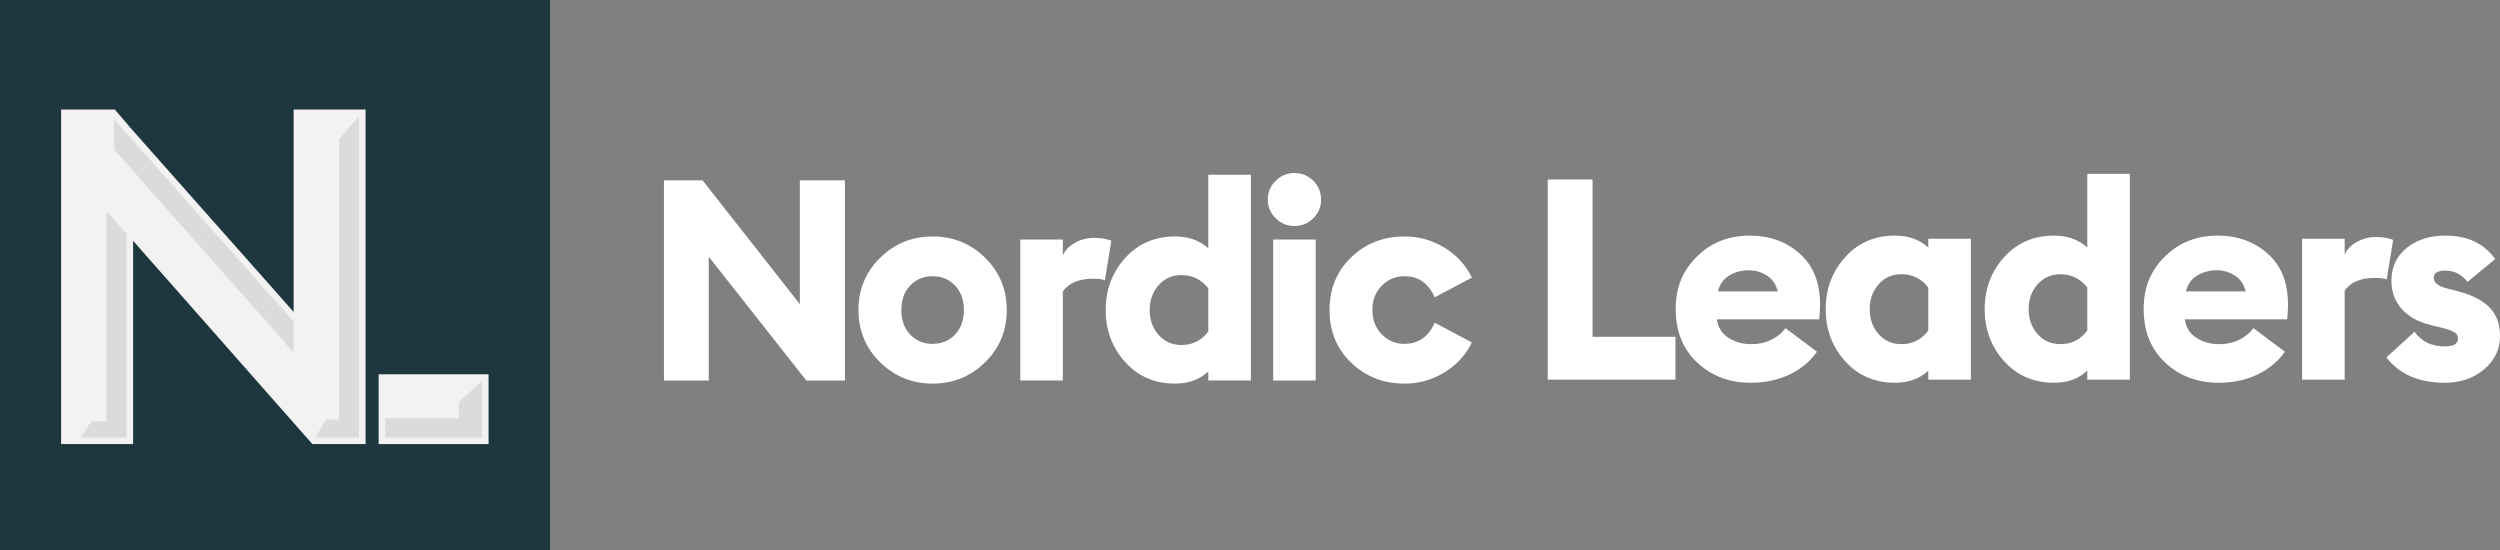
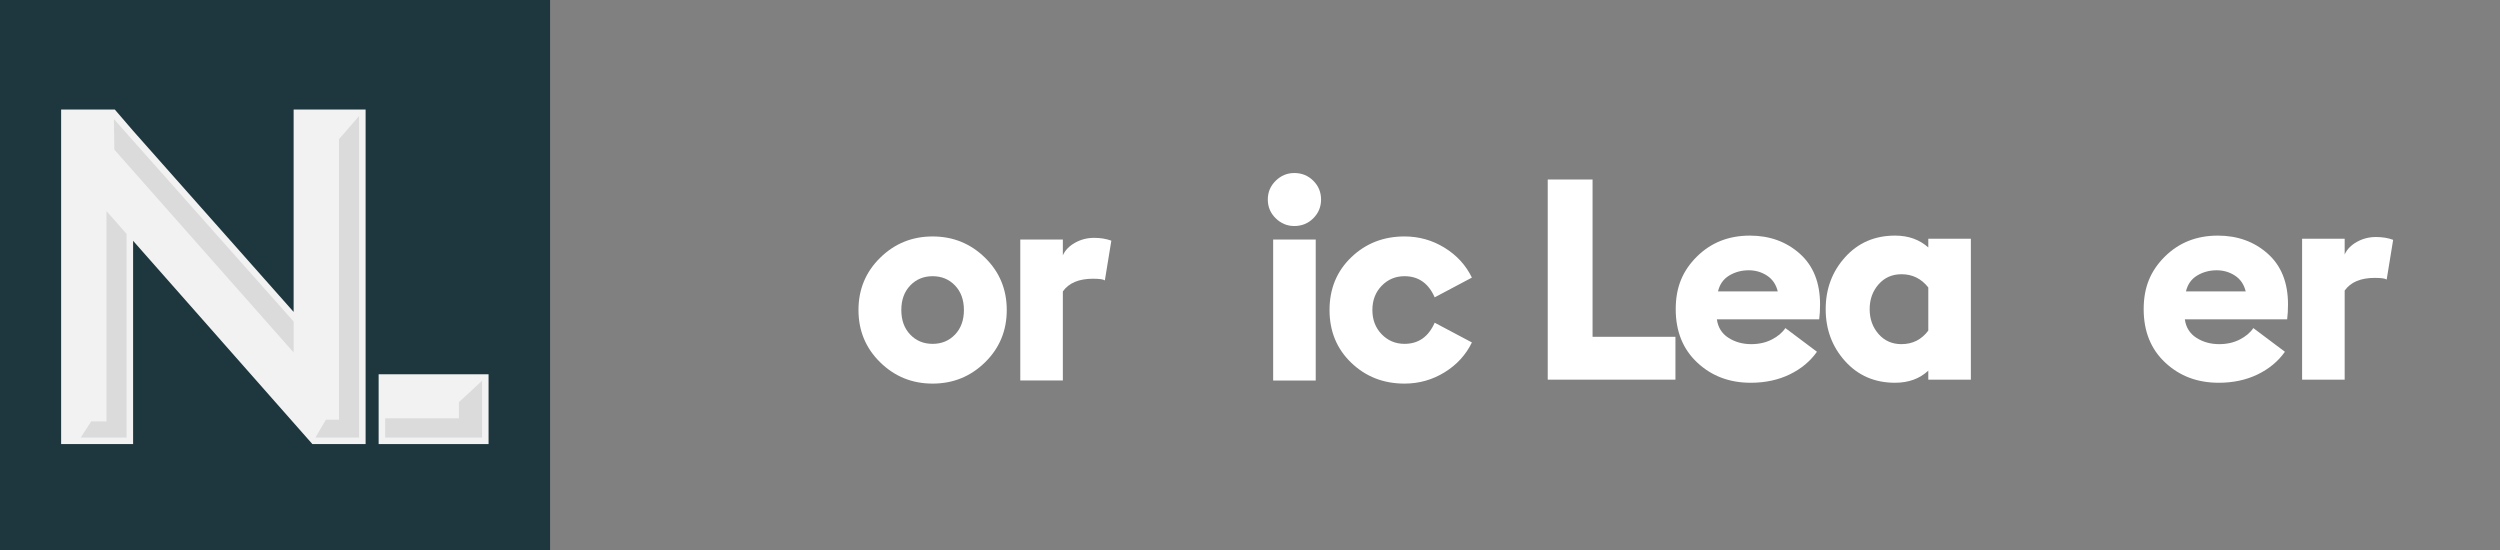
<svg xmlns="http://www.w3.org/2000/svg" id="Layer_2" viewBox="0 0 5731.06 1261">
  <rect x="0" y="0" width="5731.06" height="1261" fill="#808080" stroke="none" />
  <defs>
    <style>.cls-1{fill:#1e373e;}.cls-2{fill:#fff;}.cls-3{fill:#ccc;opacity:.6;}.cls-4{fill:#f2f2f2;}</style>
  </defs>
  <g id="Layer_1-2">
-     <path class="cls-2" d="M1936.96,872.27h-88.54l-223.6-283.7v283.7h-102.75v-458.83h88.54l222.95,283.7v-283.7h103.4v458.83Z" />
    <path class="cls-2" d="M2258.15,830.59c-33.18,32.53-73.25,48.79-120.2,48.79s-87.03-16.26-120.2-48.79c-33.18-32.52-49.76-72.48-49.76-119.88s16.58-87.34,49.76-119.88c33.17-32.52,73.24-48.79,120.2-48.79s87.02,16.27,120.2,48.79c33.17,32.53,49.76,72.49,49.76,119.88s-16.59,87.35-49.76,119.88ZM2086.57,766.94c13.57,14.22,30.7,21.33,51.38,21.33s37.81-7.11,51.38-21.33c13.57-14.22,20.36-32.96,20.36-56.22s-6.79-42.01-20.36-56.22c-13.57-14.22-30.7-21.33-51.38-21.33s-37.81,7.11-51.38,21.33c-13.57,14.22-20.36,32.96-20.36,56.22s6.79,42.01,20.36,56.22Z" />
    <path class="cls-2" d="M2338.93,872.27v-323.12h97.58v36.19c5.17-11.63,14.43-21.21,27.79-28.76,13.35-7.53,28-11.31,43.94-11.31,14.64,0,27.79,2.16,39.42,6.46l-14.86,91.12c-3.45-2.59-12.5-3.88-27.14-3.88-32.31,0-55.37,9.69-69.15,29.08v204.21h-97.58Z" />
-     <path class="cls-2" d="M2693.72,879.38c-46.53,0-84.66-16.48-114.39-49.44-29.73-32.96-44.59-72.7-44.59-119.23s14.86-86.27,44.59-119.23c29.73-32.96,67.86-49.44,114.39-49.44,30.59,0,56,9.05,76.26,27.14v-168.67h97.58v471.76h-97.58v-20.68c-19.82,18.53-45.24,27.79-76.26,27.79ZM2708.58,790.85c25.42,0,45.88-10.34,61.39-31.02v-98.87c-15.94-20.25-36.41-30.37-61.39-30.37-21.55,0-39.1,7.76-52.67,23.27-13.57,15.51-20.36,34.47-20.36,56.87s6.79,41.36,20.36,56.87c13.57,15.51,31.12,23.27,52.67,23.27Z" />
    <path class="cls-2" d="M2967.07,518.13c-16.38,0-30.6-5.92-42.65-17.77-12.07-11.84-18.09-26.17-18.09-42.98s6.03-31.12,18.09-42.98c12.06-11.84,26.27-17.77,42.65-17.77,17.23,0,31.77,5.93,43.62,17.77,11.84,11.85,17.77,26.17,17.77,42.98s-5.93,31.13-17.77,42.98c-11.85,11.85-26.39,17.77-43.62,17.77ZM2918.61,872.27v-323.12h97.58v323.12h-97.58Z" />
    <path class="cls-2" d="M3219.75,879.38c-48.26,0-88.97-15.93-122.14-47.82-33.18-31.88-49.76-72.16-49.76-120.85s16.58-88.96,49.76-120.85c33.17-31.88,73.88-47.82,122.14-47.82,33.17,0,63.76,8.62,91.77,25.85,28,17.24,48.89,40.07,62.69,68.5l-85.3,45.24c-14.22-32.31-37.27-48.47-69.15-48.47-20.68,0-38.13,7.33-52.35,21.97-14.22,14.65-21.33,33.18-21.33,55.58s7.11,40.93,21.33,55.58c14.22,14.65,31.67,21.97,52.35,21.97,31.88,0,54.93-16.16,69.15-48.47l85.3,45.24c-13.79,28.44-34.68,51.28-62.69,68.5-28.01,17.24-58.6,25.85-91.77,25.85Z" />
    <path class="cls-2" d="M3548.06,870.33v-458.83h102.75v360.6h190v98.23h-292.75Z" />
    <path class="cls-2" d="M4013.35,877.44c-48.69,0-89.51-15.4-122.46-46.21-32.96-30.8-49.44-71.62-49.44-122.46s16.16-88.43,48.47-120.52c32.31-32.09,72.8-48.14,121.49-48.14,45.24,0,83.37,13.79,114.39,41.36,31.02,27.58,46.53,66.35,46.53,116.32,0,12.5-.65,23.91-1.94,34.25h-234.59c2.59,18.53,11.41,32.64,26.5,42.33,15.08,9.69,32.53,14.54,52.35,14.54,17.66,0,33.38-3.56,47.18-10.66,13.78-7.11,24.12-15.83,31.02-26.17l72.38,54.28c-15.51,21.97-36.41,39.32-62.68,52.02-26.28,12.7-56.01,19.06-89.18,19.06ZM3938.39,668.06h137c-3.88-15.93-12.07-28-24.56-36.19-12.5-8.18-26.5-12.28-42.01-12.28-16.38,0-31.24,3.99-44.59,11.95-13.36,7.98-21.97,20.15-25.85,36.51Z" />
    <path class="cls-2" d="M4344.22,877.44c-46.53,0-84.66-16.48-114.39-49.44-29.73-32.96-44.59-72.7-44.59-119.23s14.86-86.27,44.59-119.23c29.73-32.96,67.86-49.44,114.39-49.44,30.59,0,56,9.05,76.26,27.14v-20.03h97.58v323.12h-97.58v-20.68c-19.82,18.53-45.24,27.79-76.26,27.79ZM4359.09,788.91c25.42,0,45.88-10.34,61.39-31.02v-98.87c-15.94-20.25-36.41-30.37-61.39-30.37-21.55,0-39.1,7.76-52.67,23.27-13.57,15.51-20.36,34.47-20.36,56.87s6.79,41.36,20.36,56.87c13.57,15.51,31.12,23.27,52.67,23.27Z" />
-     <path class="cls-2" d="M4708.7,877.44c-46.53,0-84.66-16.48-114.39-49.44-29.73-32.96-44.59-72.7-44.59-119.23s14.86-86.27,44.59-119.23c29.73-32.96,67.86-49.44,114.39-49.44,30.59,0,56,9.05,76.26,27.14v-168.67h97.58v471.76h-97.58v-20.68c-19.82,18.53-45.24,27.79-76.26,27.79ZM4723.56,788.91c25.42,0,45.88-10.34,61.39-31.02v-98.87c-15.94-20.25-36.41-30.37-61.39-30.37-21.55,0-39.1,7.76-52.67,23.27-13.57,15.51-20.36,34.47-20.36,56.87s6.79,41.36,20.36,56.87c13.57,15.51,31.12,23.27,52.67,23.27Z" />
    <path class="cls-2" d="M5086.1,877.44c-48.69,0-89.51-15.4-122.46-46.21-32.96-30.8-49.44-71.62-49.44-122.46s16.16-88.43,48.47-120.52c32.31-32.09,72.8-48.14,121.49-48.14,45.24,0,83.37,13.79,114.39,41.36,31.02,27.58,46.53,66.35,46.53,116.32,0,12.5-.65,23.91-1.94,34.25h-234.59c2.59,18.53,11.41,32.64,26.5,42.33,15.08,9.69,32.53,14.54,52.35,14.54,17.66,0,33.38-3.56,47.18-10.66,13.78-7.11,24.12-15.83,31.02-26.17l72.38,54.28c-15.51,21.97-36.41,39.32-62.68,52.02-26.28,12.7-56.01,19.06-89.18,19.06ZM5011.14,668.06h137c-3.88-15.93-12.07-28-24.56-36.19-12.5-8.18-26.5-12.28-42.01-12.28-16.38,0-31.24,3.99-44.59,11.95-13.36,7.98-21.97,20.15-25.85,36.51Z" />
    <path class="cls-2" d="M5277.39,870.33v-323.12h97.58v36.19c5.17-11.63,14.43-21.21,27.79-28.76,13.35-7.53,28-11.31,43.94-11.31,14.64,0,27.79,2.16,39.42,6.46l-14.86,91.12c-3.45-2.59-12.5-3.88-27.14-3.88-32.31,0-55.37,9.69-69.15,29.08v204.21h-97.58Z" />
-     <path class="cls-2" d="M5605.04,877.44c-59.89,0-104.69-19.39-134.42-58.16l64.62-58.81c15.51,22.41,38.77,33.61,69.79,33.61,19.81,0,29.73-6.03,29.73-18.1,0-5.59-2.58-10.23-7.75-13.89-5.17-3.66-15.73-7.43-31.67-11.31l-21.33-5.17c-30.59-7.32-53.75-20.25-69.47-38.77-15.73-18.52-23.16-40.93-22.3-67.21.86-29.73,12.81-53.74,35.87-72.06,23.04-18.31,52.45-27.47,88.21-27.47,49.97,0,87.89,17.88,113.74,53.64l-63.33,52.35c-13.79-17.23-30.81-25.85-51.05-25.85-17.67,0-26.5,5.6-26.5,16.8,0,10.34,9.05,18.1,27.14,23.27l29.73,7.75c31.02,8.19,54.61,20.36,70.76,36.51,16.16,16.16,24.23,38.03,24.23,65.59,0,30.59-12.18,56.12-36.51,76.58-24.35,20.47-54.18,30.7-89.51,30.7Z" />
    <rect class="cls-1" width="1261" height="1261" />
    <polyline class="cls-4" points="305.13 552.04 716.13 1018.04 838.13 1018.04 838.13 251.04 673.13 251.04 673.13 715.04 305.13 299.88 263.13 251.04 140.13 251.04 140.13 1018.04 305.13 1018.04" />
    <rect class="cls-4" x="868" y="858" width="252" height="160" />
    <polygon class="cls-3" points="673.13 808.04 262.13 343.04 261.13 273.04 673.13 737.04 673.13 808.04" />
    <polygon class="cls-3" points="777.13 962.04 777.13 319.04 823.13 266.04 823.13 1003.04 723.13 1003.04 747.13 962.04 777.13 962.04" />
    <polygon class="cls-3" points="244.13 484.04 244.13 613.63 244.13 667.8 244.13 966.04 209.13 966.04 185.13 1003.04 290.13 1003.04 290.13 536.04 244.13 484.04" />
    <polygon class="cls-3" points="1052 959 1052 922 1105 873 1105 1003 883 1003 883 959 1052 959" />
  </g>
</svg>